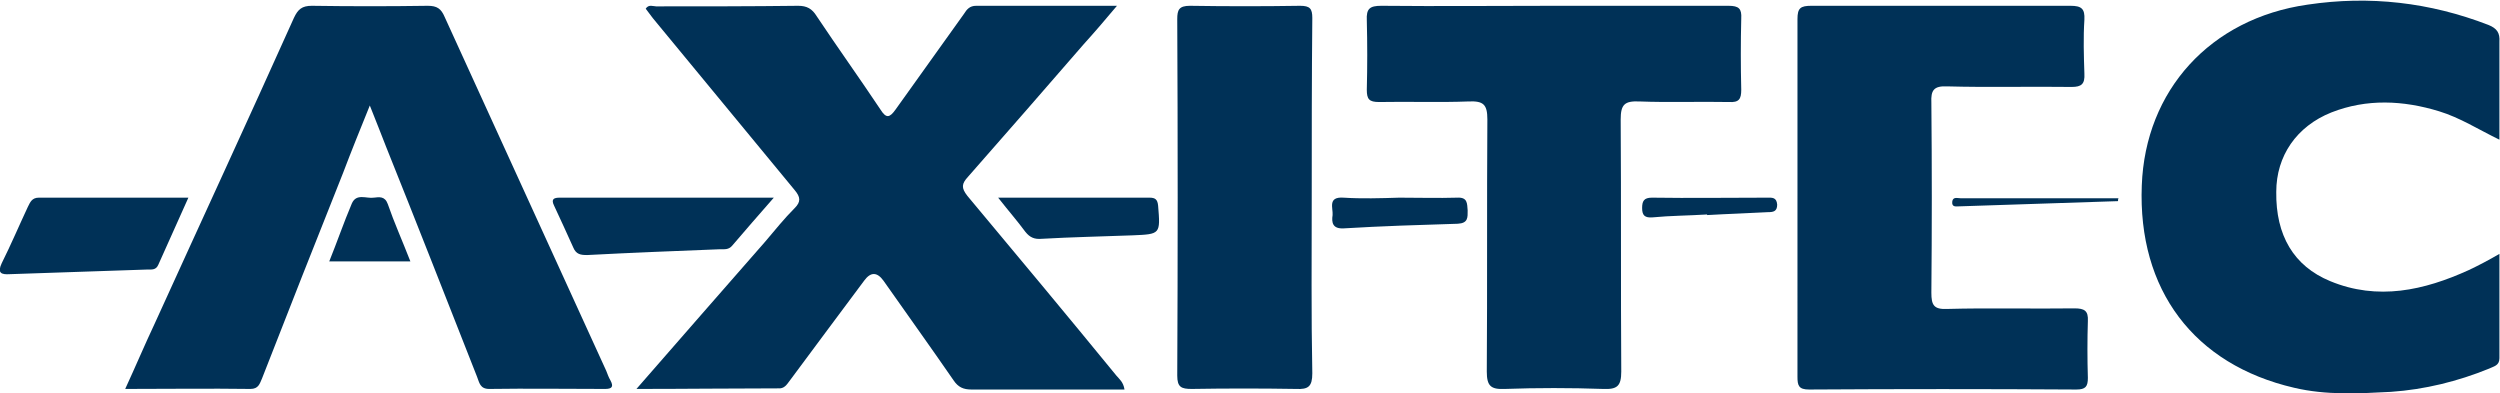
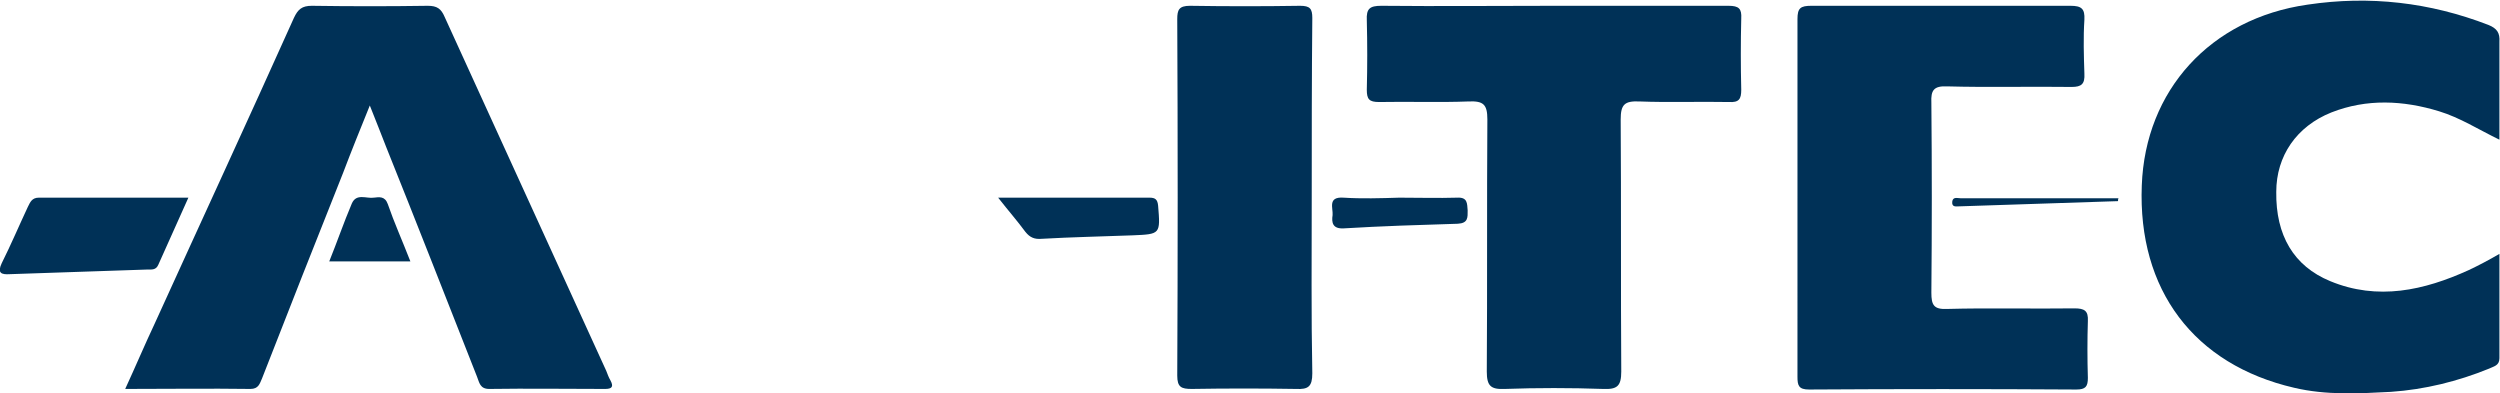
<svg xmlns="http://www.w3.org/2000/svg" version="1.1" id="a" x="0px" y="0px" viewBox="0 0 431.3 67.8" style="enable-background:new 0 0 431.3 67.8;" xml:space="preserve">
  <style type="text/css">
	.st0{fill:#003157;}
</style>
-   <path class="st0" d="M109.8,67.1c7.7-8.8,14.9-17.1,22.2-25.4c1.7-2,3.3-4,5.1-5.8c1.1-1.1,1-1.9,0-3.1  c-8.2-9.9-16.3-19.8-24.5-29.7c-0.4-0.5-0.8-1.1-1.2-1.6c0.5-0.8,1.3-0.4,1.8-0.4c8.2,0,16.4,0,24.5-0.1c1.5,0,2.4,0.5,3.2,1.8  c3.6,5.4,7.4,10.7,11,16.1c1,1.6,1.6,1.4,2.6,0c3.9-5.5,7.9-11,11.8-16.5c0.5-0.8,1-1.4,2.1-1.4c7.9,0,15.8,0,24.3,0  c-2.1,2.5-3.9,4.6-5.8,6.7c-6.6,7.6-13.2,15.2-19.9,22.8c-1.1,1.2-1.2,1.9-0.1,3.3c8.6,10.3,17.2,20.6,25.7,31  c0.5,0.6,1.2,1.1,1.4,2.4c-1.5,0-3,0-4.4,0c-7.3,0-14.7,0-22,0c-1.4,0-2.3-0.4-3.1-1.6c-4-5.8-8.1-11.5-12.1-17.2  c-1.1-1.5-2.2-1.5-3.3,0c-4.3,5.8-8.6,11.5-12.8,17.2c-0.6,0.8-1,1.5-2.1,1.4C126.3,67,118.4,67.1,109.8,67.1L109.8,67.1z" />
  <path class="st0" d="M63.8,18.2c-1.7,4.2-3.2,7.9-4.6,11.6c-4.7,11.8-9.4,23.7-14,35.5c-0.4,0.9-0.6,1.8-2,1.8  c-7.1-0.1-14.2,0-21.6,0c1.8-3.9,3.4-7.7,5.1-11.3c8-17.6,16.1-35.1,24-52.7c0.7-1.5,1.4-2.1,3.1-2.1c6.7,0.1,13.4,0.1,20,0  c1.6,0,2.3,0.5,2.9,1.9C86,23.3,95.3,43.6,104.6,64c0.2,0.5,0.4,1.1,0.7,1.6c0.6,1.1,0.3,1.5-0.9,1.5c-6.7,0-13.4-0.1-20,0  c-1.6,0-1.7-1.1-2.1-2.1c-5.2-13.2-10.4-26.5-15.7-39.7C65.8,23.2,64.9,21,63.8,18.2L63.8,18.2z" />
  <path class="st0" d="M431.2,24.1c-3.7-1.8-6.8-3.8-10.4-4.9c-6.2-1.9-12.5-2.2-18.6,0.2c-6,2.4-9.5,7.5-9.5,13.7  c-0.1,7.5,3,12.8,9.3,15.4c8.2,3.4,16.2,1.6,23.9-1.9c1.7-0.8,3.4-1.7,5.3-2.8c0,6.2,0,12.1,0,18c0,1.3-1,1.4-1.8,1.8  c-5.4,2.2-11.1,3.6-16.9,4c-5.6,0.3-11.2,0.6-16.7-0.7c-17.3-4-27-16.9-26.3-34.9c0.6-16.4,11.8-28.8,28.6-31.2  c10.7-1.6,21.1-0.4,31.2,3.5c1.5,0.6,2,1.4,1.9,2.9C431.2,12.7,431.2,18.2,431.2,24.1L431.2,24.1z" />
  <path class="st0" d="M310.1,33.8c0-10.2,0-20.4,0-30.5c0-1.9,0.5-2.3,2.4-2.3C327.3,1,342.3,1,357.2,1c1.9,0,2.5,0.5,2.4,2.4  c-0.2,3.1-0.1,6.2,0,9.3c0.1,1.8-0.5,2.3-2.2,2.3c-7.2-0.1-14.4,0.1-21.5-0.1c-2.3-0.1-2.8,0.7-2.7,2.8c0.1,10.9,0.1,21.9,0,32.8  c0,2.1,0.4,2.9,2.7,2.8c7.3-0.2,14.7,0,22-0.1c1.7,0,2.4,0.4,2.3,2.2c-0.1,3.2-0.1,6.5,0,9.8c0,1.5-0.4,2-2,2  c-15.4-0.1-30.7-0.1-46.1,0c-1.8,0-2-0.7-2-2.2C310.1,54.6,310.1,44.2,310.1,33.8L310.1,33.8z" />
  <path class="st0" d="M268.2,1c10,0,20,0,30,0c1.8,0,2.3,0.5,2.2,2.2c-0.1,4.1-0.1,8.2,0,12.3c0,1.6-0.4,2.2-2.1,2.1  c-5.2-0.1-10.4,0.1-15.5-0.1c-2.5-0.1-3.2,0.5-3.2,3.1c0.1,14.5,0,29,0.1,43.5c0,2.5-0.7,3.1-3.1,3c-5.7-0.2-11.4-0.2-17,0  c-2.4,0.1-3.1-0.5-3.1-3c0.1-14.5,0-29,0.1-43.5c0-2.6-0.7-3.2-3.2-3.1c-5.2,0.2-10.3,0-15.5,0.1c-1.7,0-2.1-0.5-2.1-2.1  c0.1-4,0.1-8,0-12c-0.1-2,0.5-2.5,2.5-2.5C248.4,1.1,258.3,1,268.2,1L268.2,1z" />
  <path class="st0" d="M226.3,34.1c0,10.1-0.1,20.2,0.1,30.3c0,2.3-0.7,2.8-2.8,2.7c-6-0.1-12-0.1-18,0c-1.8,0-2.5-0.3-2.5-2.3  c0.1-20.5,0.1-41,0-61.5c0-1.6,0.3-2.3,2.2-2.3c6.3,0.1,12.7,0.1,19,0c1.7,0,2.1,0.5,2.1,2.1C226.3,13.4,226.3,23.8,226.3,34.1  L226.3,34.1z" />
  <path class="st0" d="M32.5,34.1c-1.8,4-3.5,7.8-5.2,11.6c-0.4,0.9-1.1,0.8-1.9,0.8c-7.9,0.3-15.8,0.5-23.7,0.8  c-1.5,0.1-2.2-0.2-1.4-1.9c1.6-3.2,3-6.5,4.5-9.7c0.4-0.8,0.7-1.6,1.9-1.6C15.2,34.1,23.7,34.1,32.5,34.1L32.5,34.1z" />
-   <path class="st0" d="M133.5,34.1c-2.7,3.1-5,5.7-7.2,8.3c-0.6,0.7-1.3,0.6-2.1,0.6c-7.6,0.3-15.3,0.6-22.9,1c-1.1,0-1.9-0.1-2.4-1.3  c-1.1-2.4-2.2-4.9-3.3-7.2c-0.6-1.2,0-1.4,1-1.4C108.7,34.1,120.7,34.1,133.5,34.1L133.5,34.1z" />
  <path class="st0" d="M172.2,34.1c9.1,0,17.6,0,26.1,0c1,0,1.4,0.3,1.5,1.4c0.4,4.9,0.4,4.9-4.4,5.1c-5.2,0.2-10.5,0.3-15.7,0.6  c-1.2,0.1-2-0.2-2.8-1.2C175.5,38.1,174,36.4,172.2,34.1L172.2,34.1z" />
  <path class="st0" d="M241.4,34.1c3.3,0,6.7,0.1,10,0c1.8-0.1,1.7,1,1.8,2.2c0,1.2,0.1,2.2-1.7,2.3c-6.6,0.2-13.1,0.4-19.7,0.8  c-1.9,0.1-2.1-1-1.9-2.3c0.1-1.2-0.9-3.2,1.9-3C234.9,34.3,238.2,34.2,241.4,34.1L241.4,34.1z" />
  <path class="st0" d="M56.8,45.1c1.3-3.2,2.5-6.7,3.9-10c0.8-1.8,2.5-0.8,3.8-1c0.9-0.1,1.9-0.3,2.4,1.1c1.1,3.2,2.5,6.3,3.9,9.9  C70.7,45.1,56.8,45.1,56.8,45.1z" />
-   <path class="st0" d="M294.5,37c-3.1,0.2-6.3,0.2-9.4,0.5c-1.3,0.1-1.8-0.3-1.8-1.6c0-1.2,0.3-1.8,1.7-1.8c6.6,0.1,13.3,0,19.9,0  c0.8,0,1.6-0.1,1.7,1.2c0,1.2-0.7,1.3-1.6,1.3c-3.5,0.2-7,0.3-10.4,0.5C294.5,37.1,294.5,37.1,294.5,37L294.5,37z" />
  <path class="st0" d="M365.4,34.7c-9.1,0.3-18.3,0.6-27.4,0.9c-0.5,0-1.3,0.2-1.2-0.8c0.1-0.9,0.9-0.6,1.4-0.6c4.6,0,9.2,0,13.8,0  c4.5,0,9,0,13.5,0C365.4,34.3,365.4,34.5,365.4,34.7L365.4,34.7z" />
</svg>